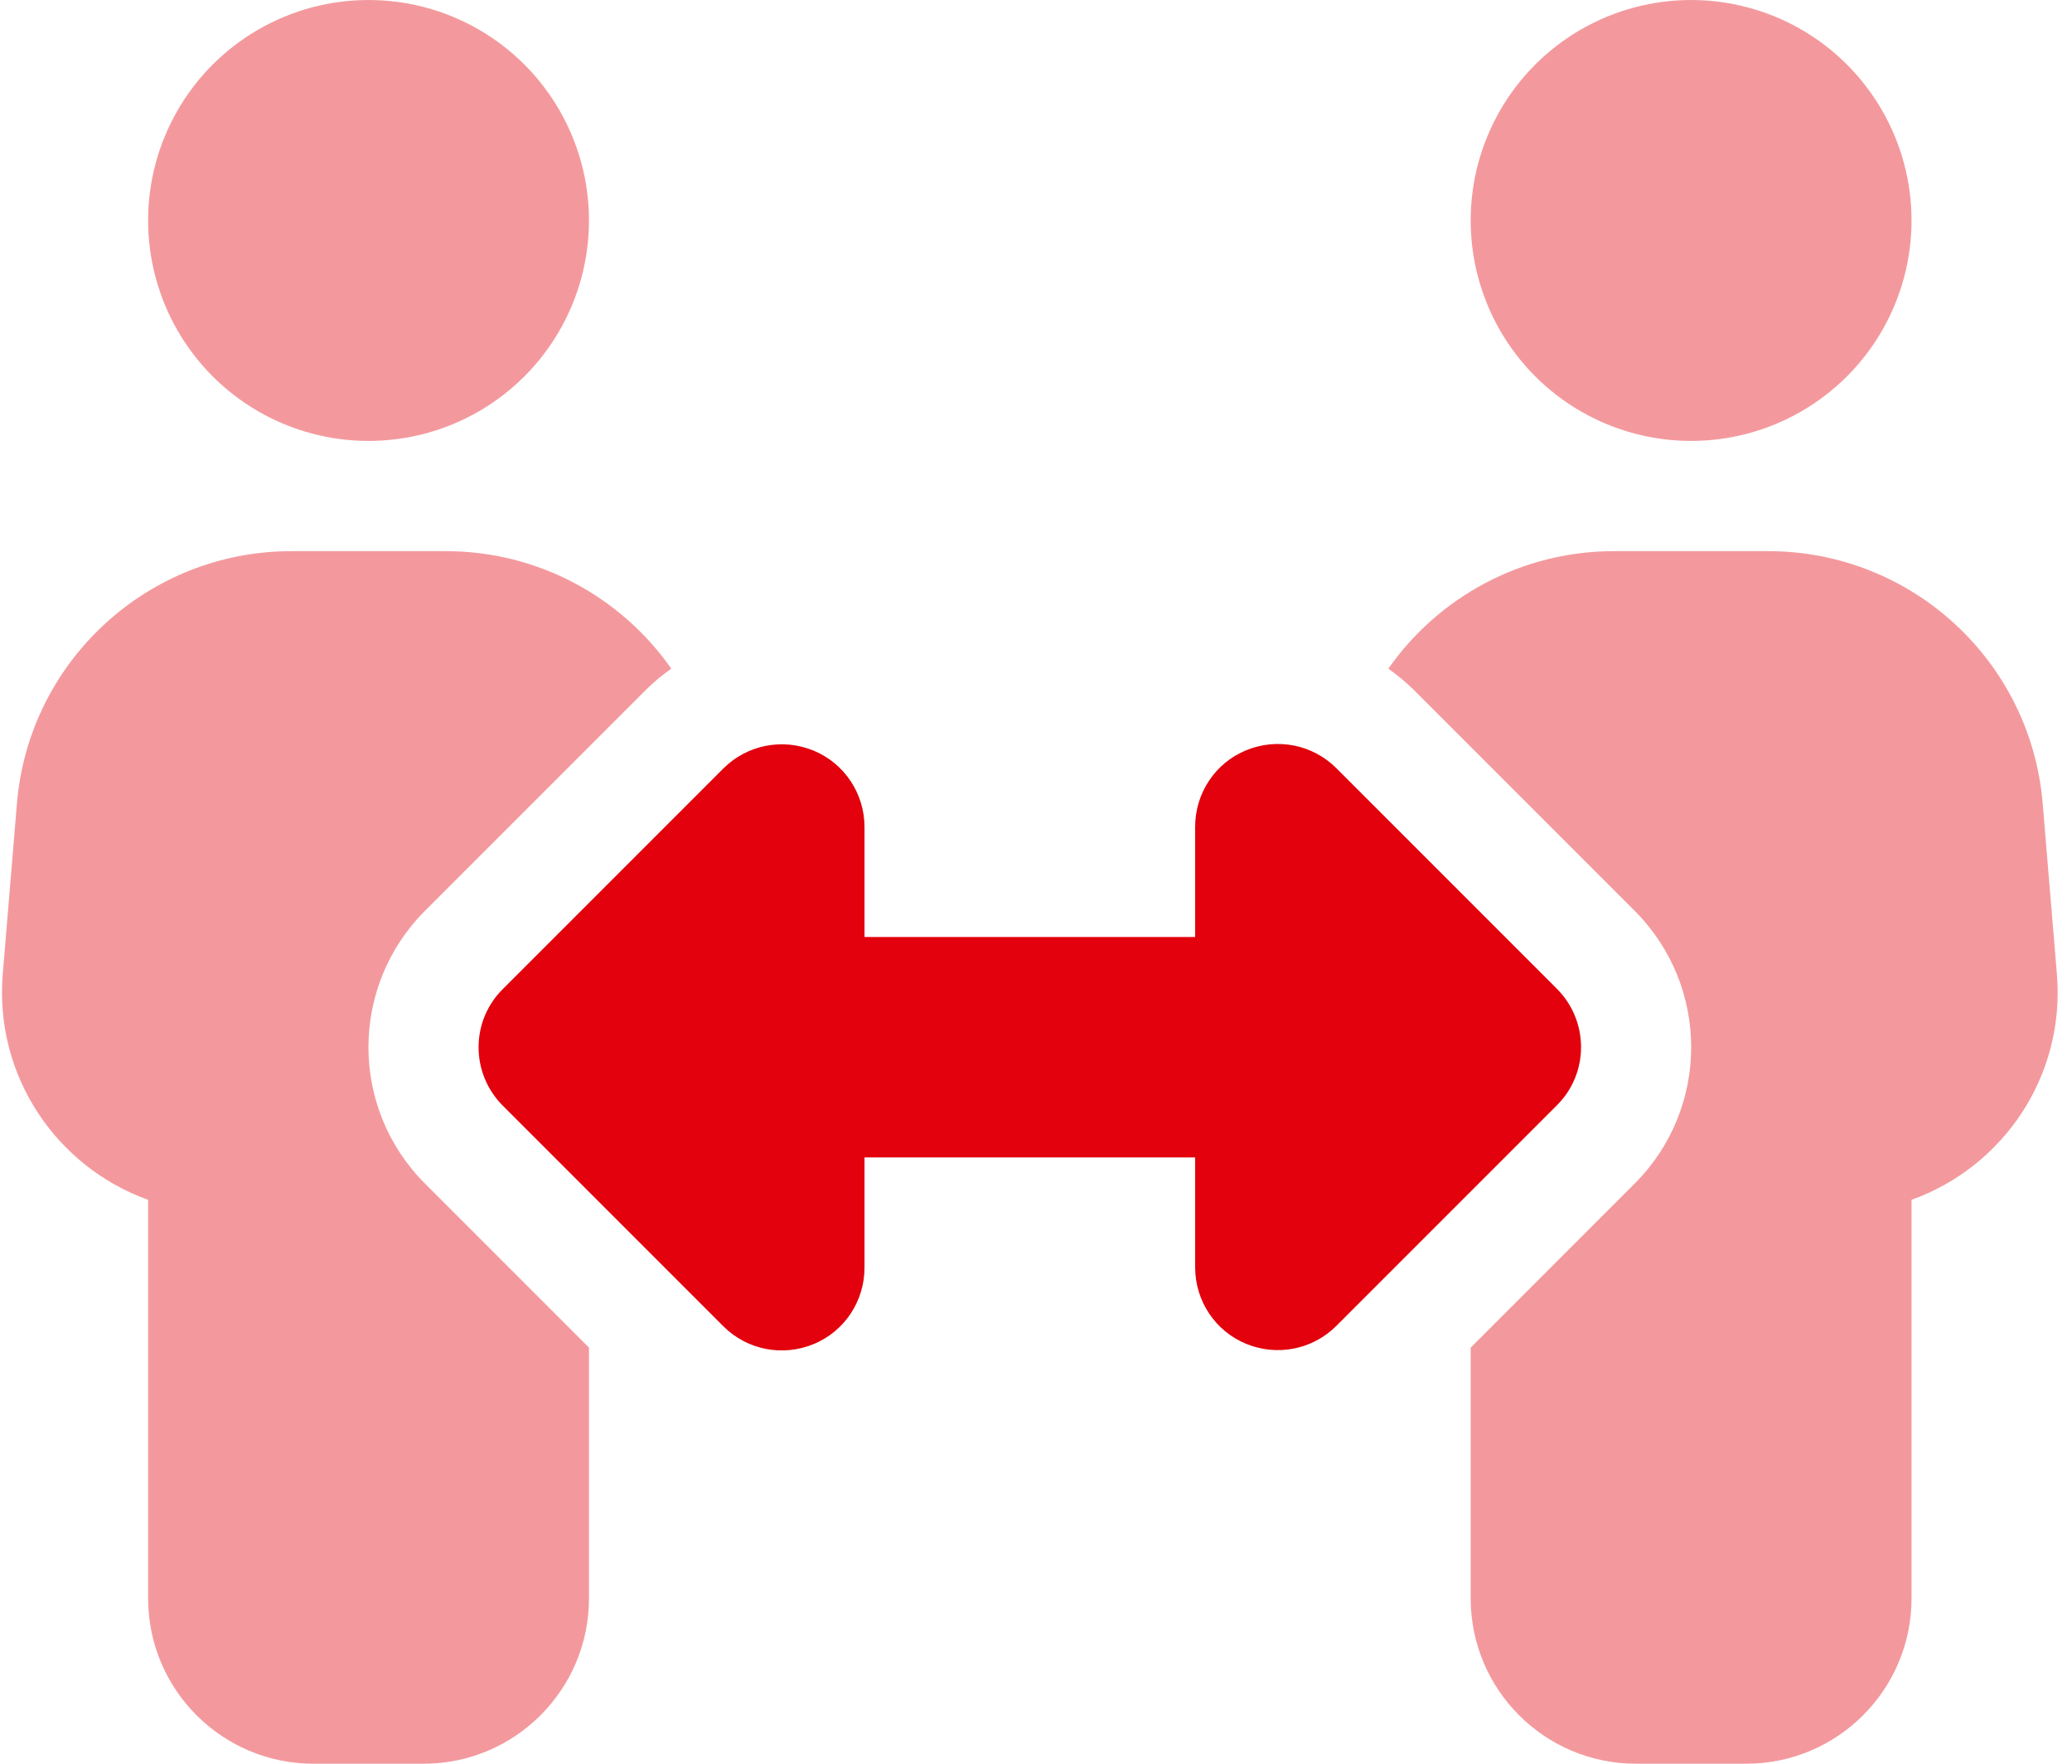
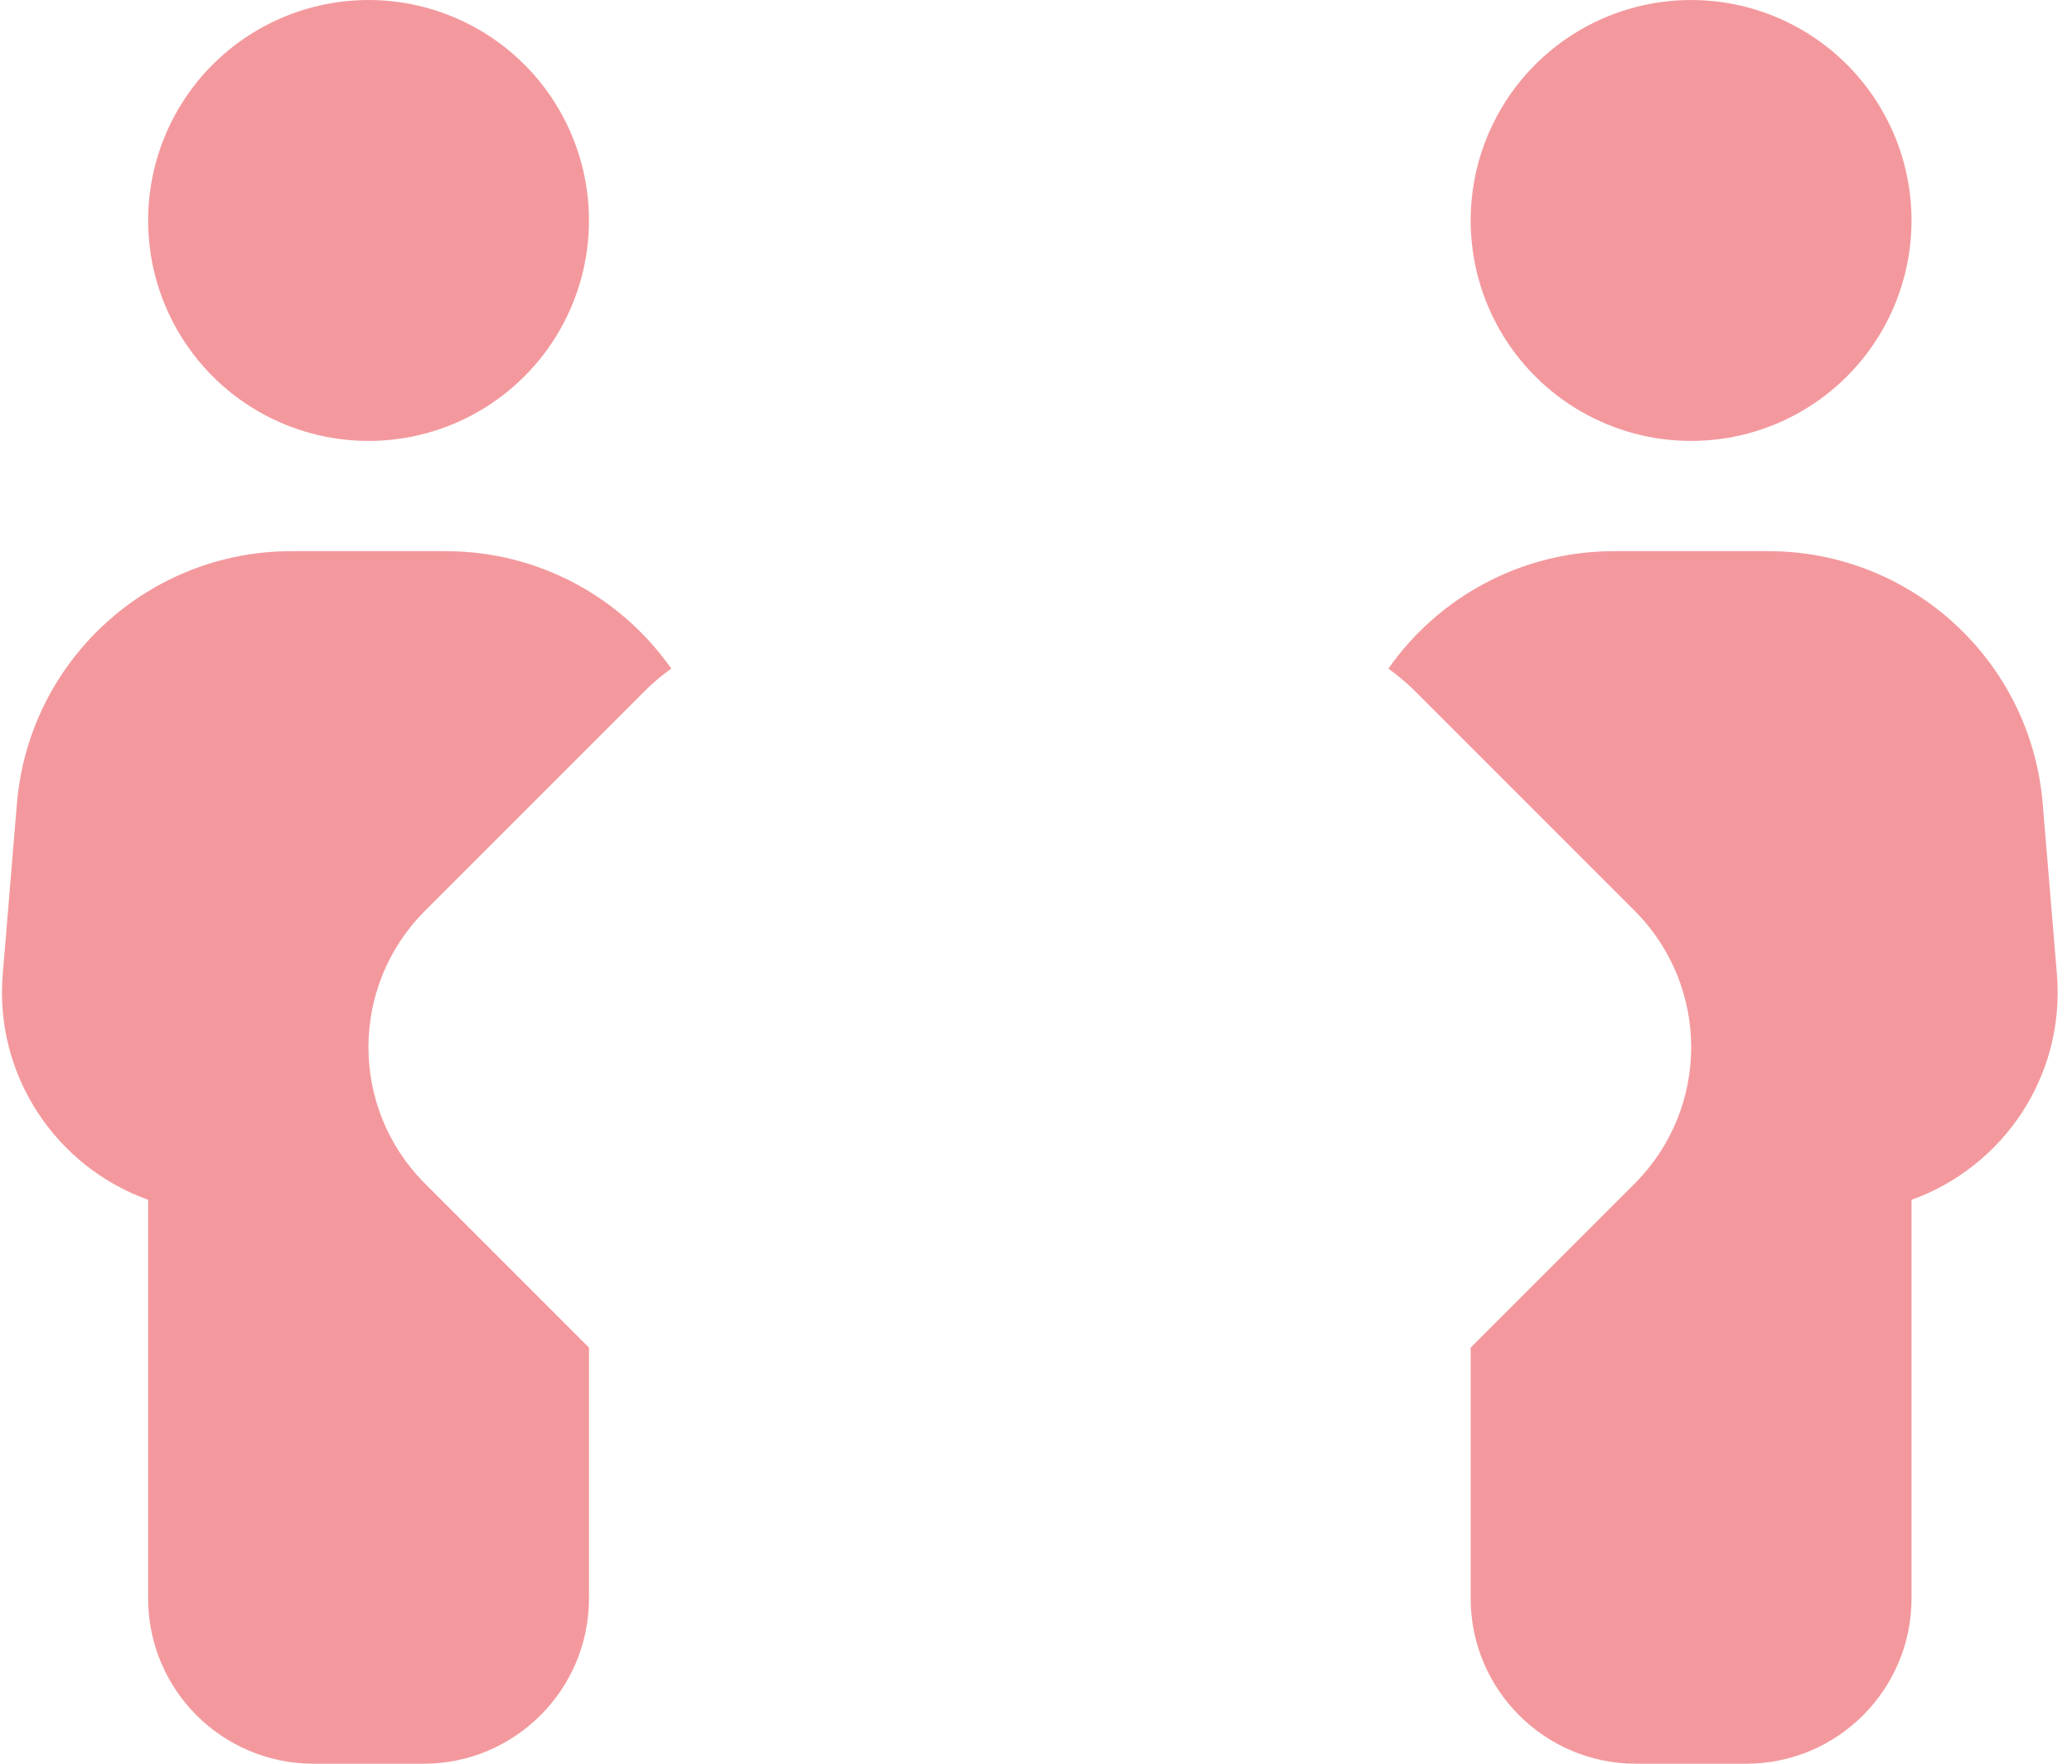
<svg xmlns="http://www.w3.org/2000/svg" width="47px" height="40px" viewBox="0 0 47 40" version="1.1">
  <title>Grafiken/Icons/Anwendungsfaelle/kassenloesungen/kassenloesungen-1</title>
  <g id="🎨-Layout" stroke="none" stroke-width="1" fill="none" fill-rule="evenodd">
    <g id="Lösung-/-Anwendungsfall-/-Kassenlösungen" transform="translate(-153, -905)" fill="#E2010C" fill-rule="nonzero">
      <g id="Features-8" transform="translate(153, 905)">
        <g id="Grafiken/Icons/Anwendungsfaelle/kassenloesungen/kassenloesungen-1" transform="translate(0.045, 0)">
-           <path d="M19.565,18.75 L19.565,21.25 L27.065,21.25 L27.065,18.75 C27.065,17.992 27.518,17.305 28.221,17.016 C28.924,16.727 29.729,16.883 30.268,17.422 L35.268,22.422 C36.002,23.156 36.002,24.344 35.268,25.07 L30.268,30.07 C29.729,30.609 28.924,30.766 28.221,30.477 C27.518,30.188 27.065,29.5 27.065,28.742 L27.065,26.25 L19.565,26.25 L19.565,28.75 C19.565,29.508 19.112,30.195 18.409,30.484 C17.705,30.773 16.901,30.617 16.362,30.078 L11.362,25.078 C10.627,24.344 10.627,23.156 11.362,22.43 L16.362,17.43 C16.901,16.891 17.705,16.734 18.409,17.023 C19.112,17.313 19.565,18 19.565,18.758 L19.565,18.75 Z" id="Shape" />
          <path d="M3.315,5 C3.315,3.214 4.268,1.563 5.815,0.67 C7.362,-0.223 9.268,-0.223 10.815,0.67 C12.362,1.563 13.315,3.214 13.315,5 C13.315,6.786 12.362,8.437 10.815,9.33 C9.268,10.223 7.362,10.223 5.815,9.33 C4.268,8.437 3.315,6.786 3.315,5 Z" id="Path" opacity="0.4" />
          <path d="M0.338,18.234 C0.604,14.992 3.315,12.5 6.565,12.5 L10.065,12.5 C12.174,12.5 14.049,13.547 15.182,15.164 C14.971,15.312 14.776,15.477 14.596,15.656 L9.596,20.656 C7.885,22.367 7.885,25.133 9.596,26.844 L13.315,30.563 L13.315,36.25 C13.315,38.32 11.635,40 9.565,40 L7.065,40 C4.994,40 3.315,38.32 3.315,36.25 L3.315,27.211 C1.244,26.469 -0.177,24.406 0.018,22.086 L0.338,18.234 L0.338,18.234 Z" id="Path" opacity="0.4" />
-           <path d="M33.315,5 C33.315,3.214 34.268,1.563 35.815,0.67 C37.362,-0.223 39.268,-0.223 40.815,0.67 C42.362,1.563 43.315,3.214 43.315,5 C43.315,6.786 42.362,8.437 40.815,9.33 C39.268,10.223 37.362,10.223 35.815,9.33 C34.268,8.437 33.315,6.786 33.315,5 Z" id="Path" opacity="0.4" />
+           <path d="M33.315,5 C33.315,3.214 34.268,1.563 35.815,0.67 C37.362,-0.223 39.268,-0.223 40.815,0.67 C42.362,1.563 43.315,3.214 43.315,5 C43.315,6.786 42.362,8.437 40.815,9.33 C39.268,10.223 37.362,10.223 35.815,9.33 C34.268,8.437 33.315,6.786 33.315,5 " id="Path" opacity="0.4" />
          <path d="M32.034,15.656 C31.854,15.477 31.651,15.312 31.448,15.164 C32.58,13.547 34.463,12.5 36.565,12.5 L40.065,12.5 C43.315,12.5 46.026,14.992 46.291,18.234 L46.612,22.086 C46.807,24.414 45.385,26.469 43.315,27.211 L43.315,36.25 C43.315,38.32 41.635,40 39.565,40 L37.065,40 C34.994,40 33.315,38.32 33.315,36.25 L33.315,30.563 L37.034,26.844 C38.744,25.133 38.744,22.367 37.034,20.656 L32.034,15.656 L32.034,15.656 Z" id="Path" opacity="0.4" />
        </g>
      </g>
    </g>
  </g>
</svg>